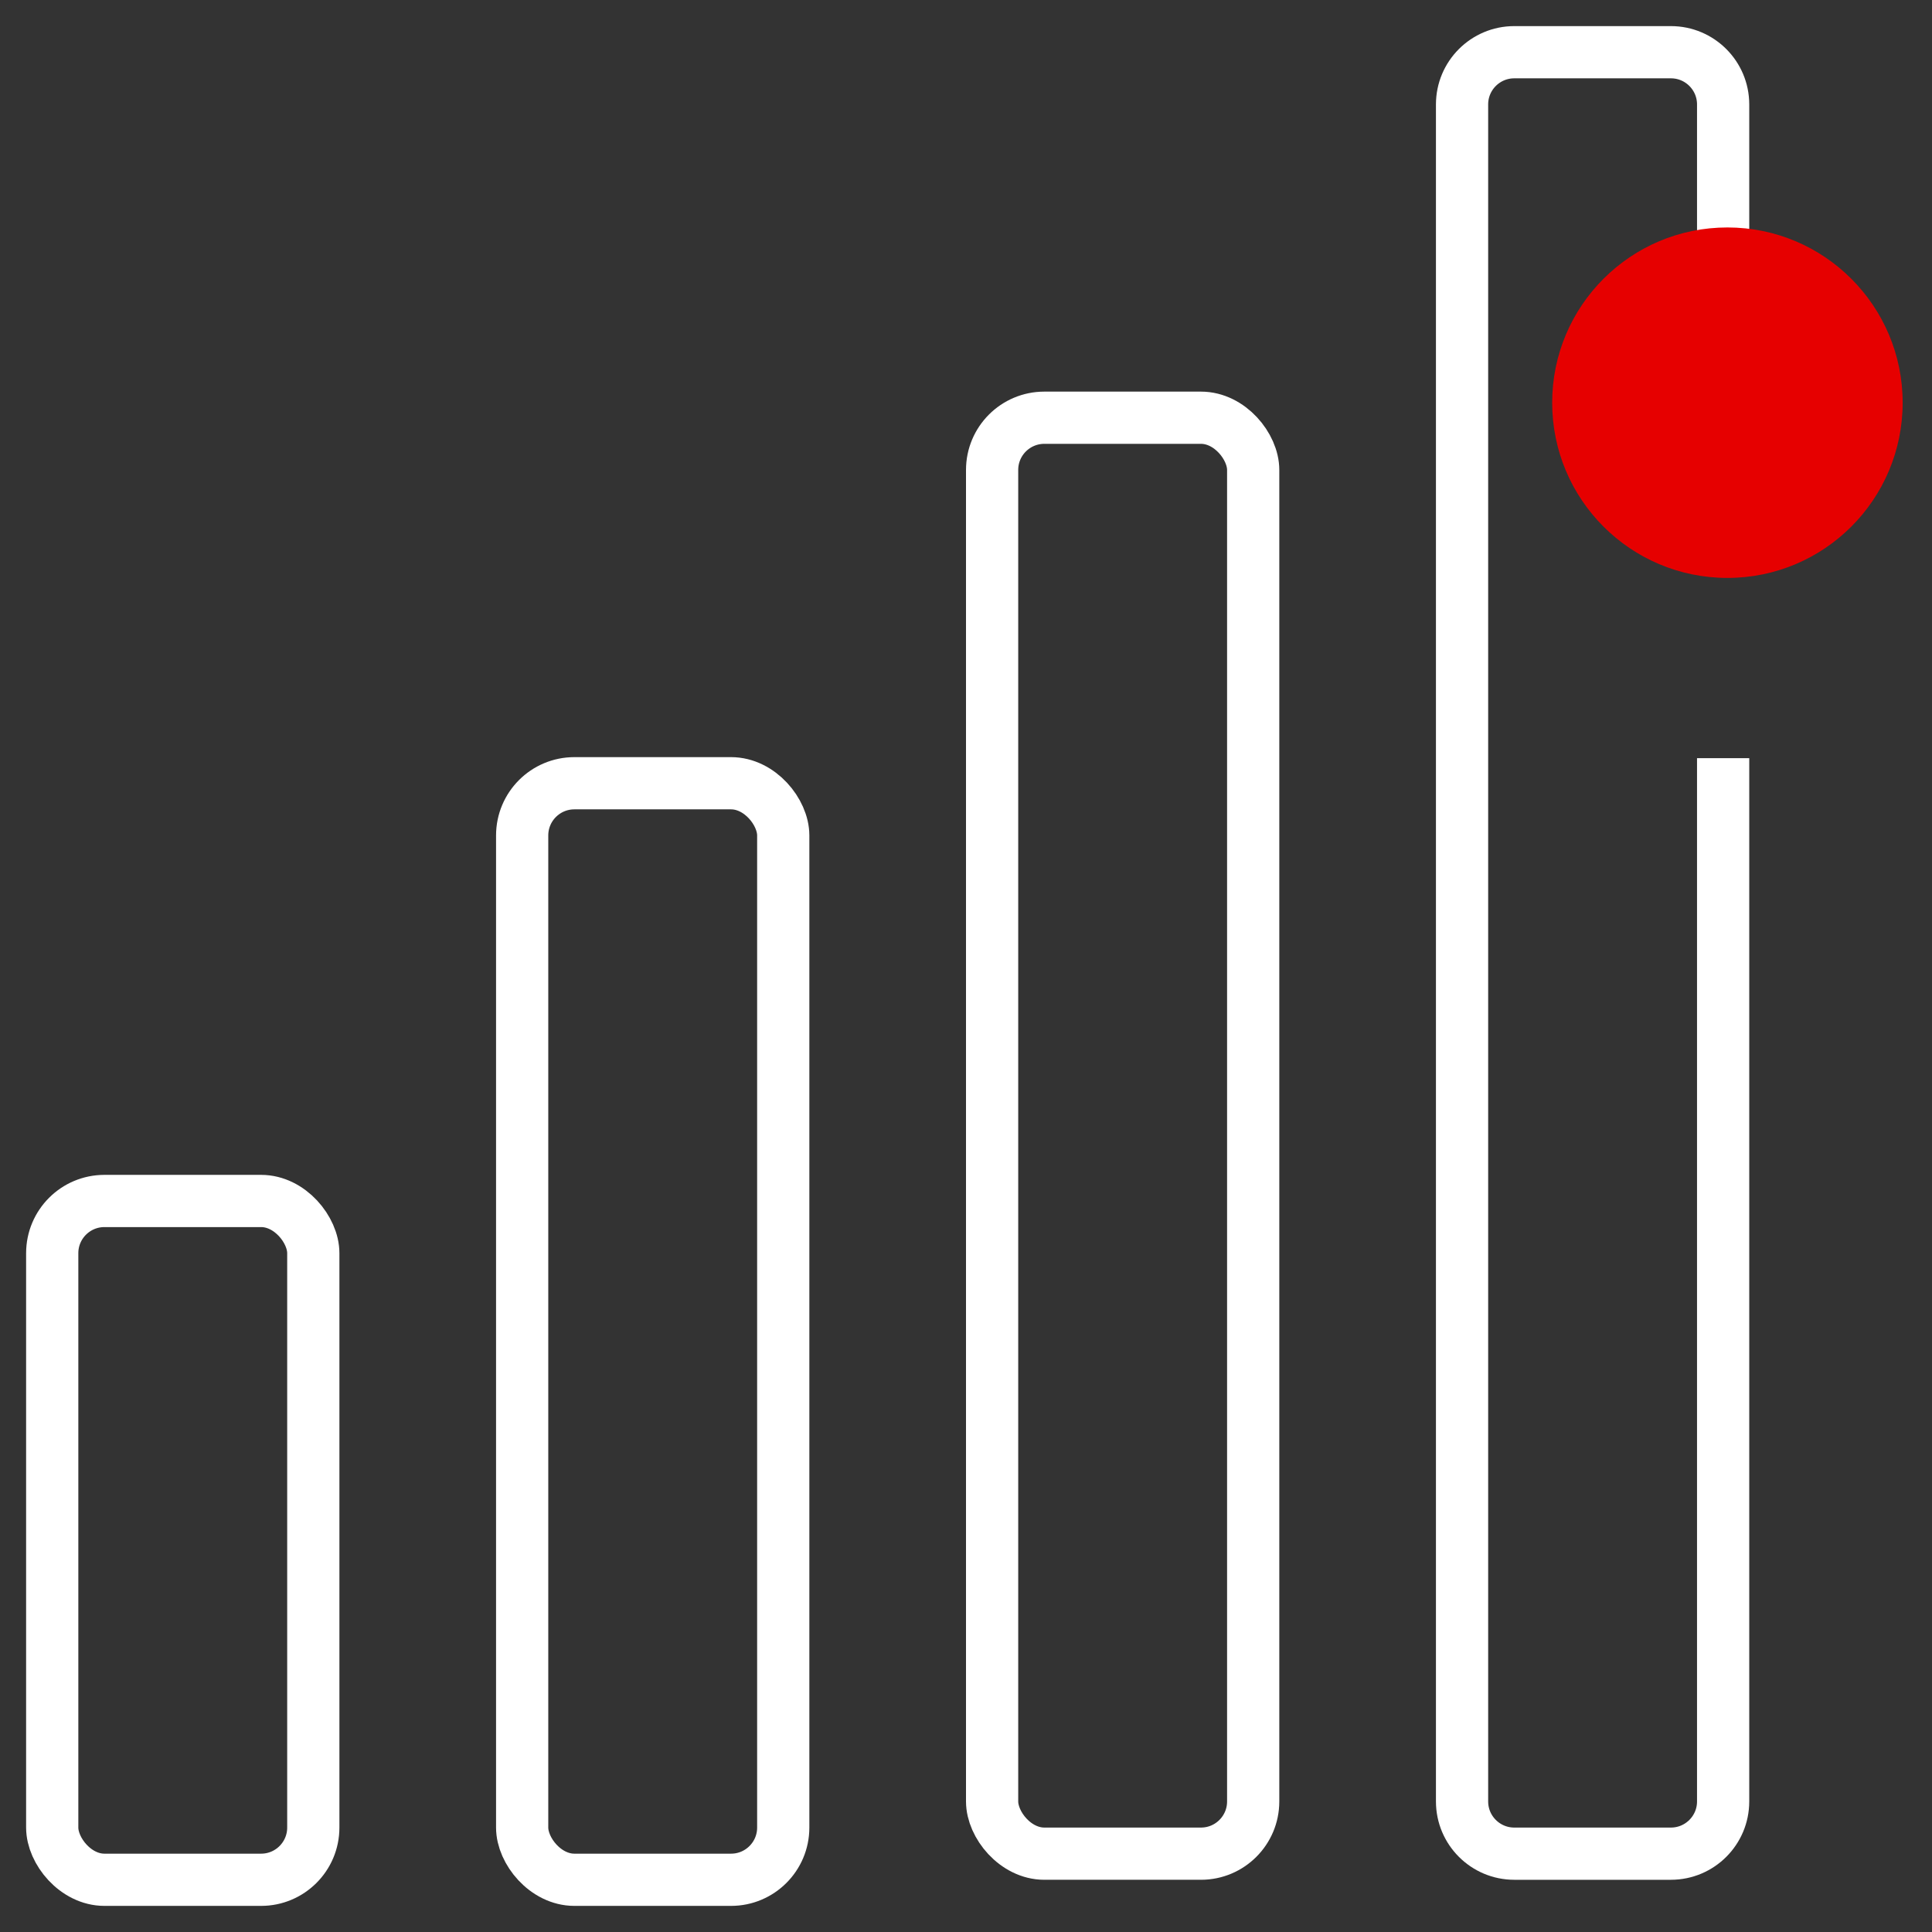
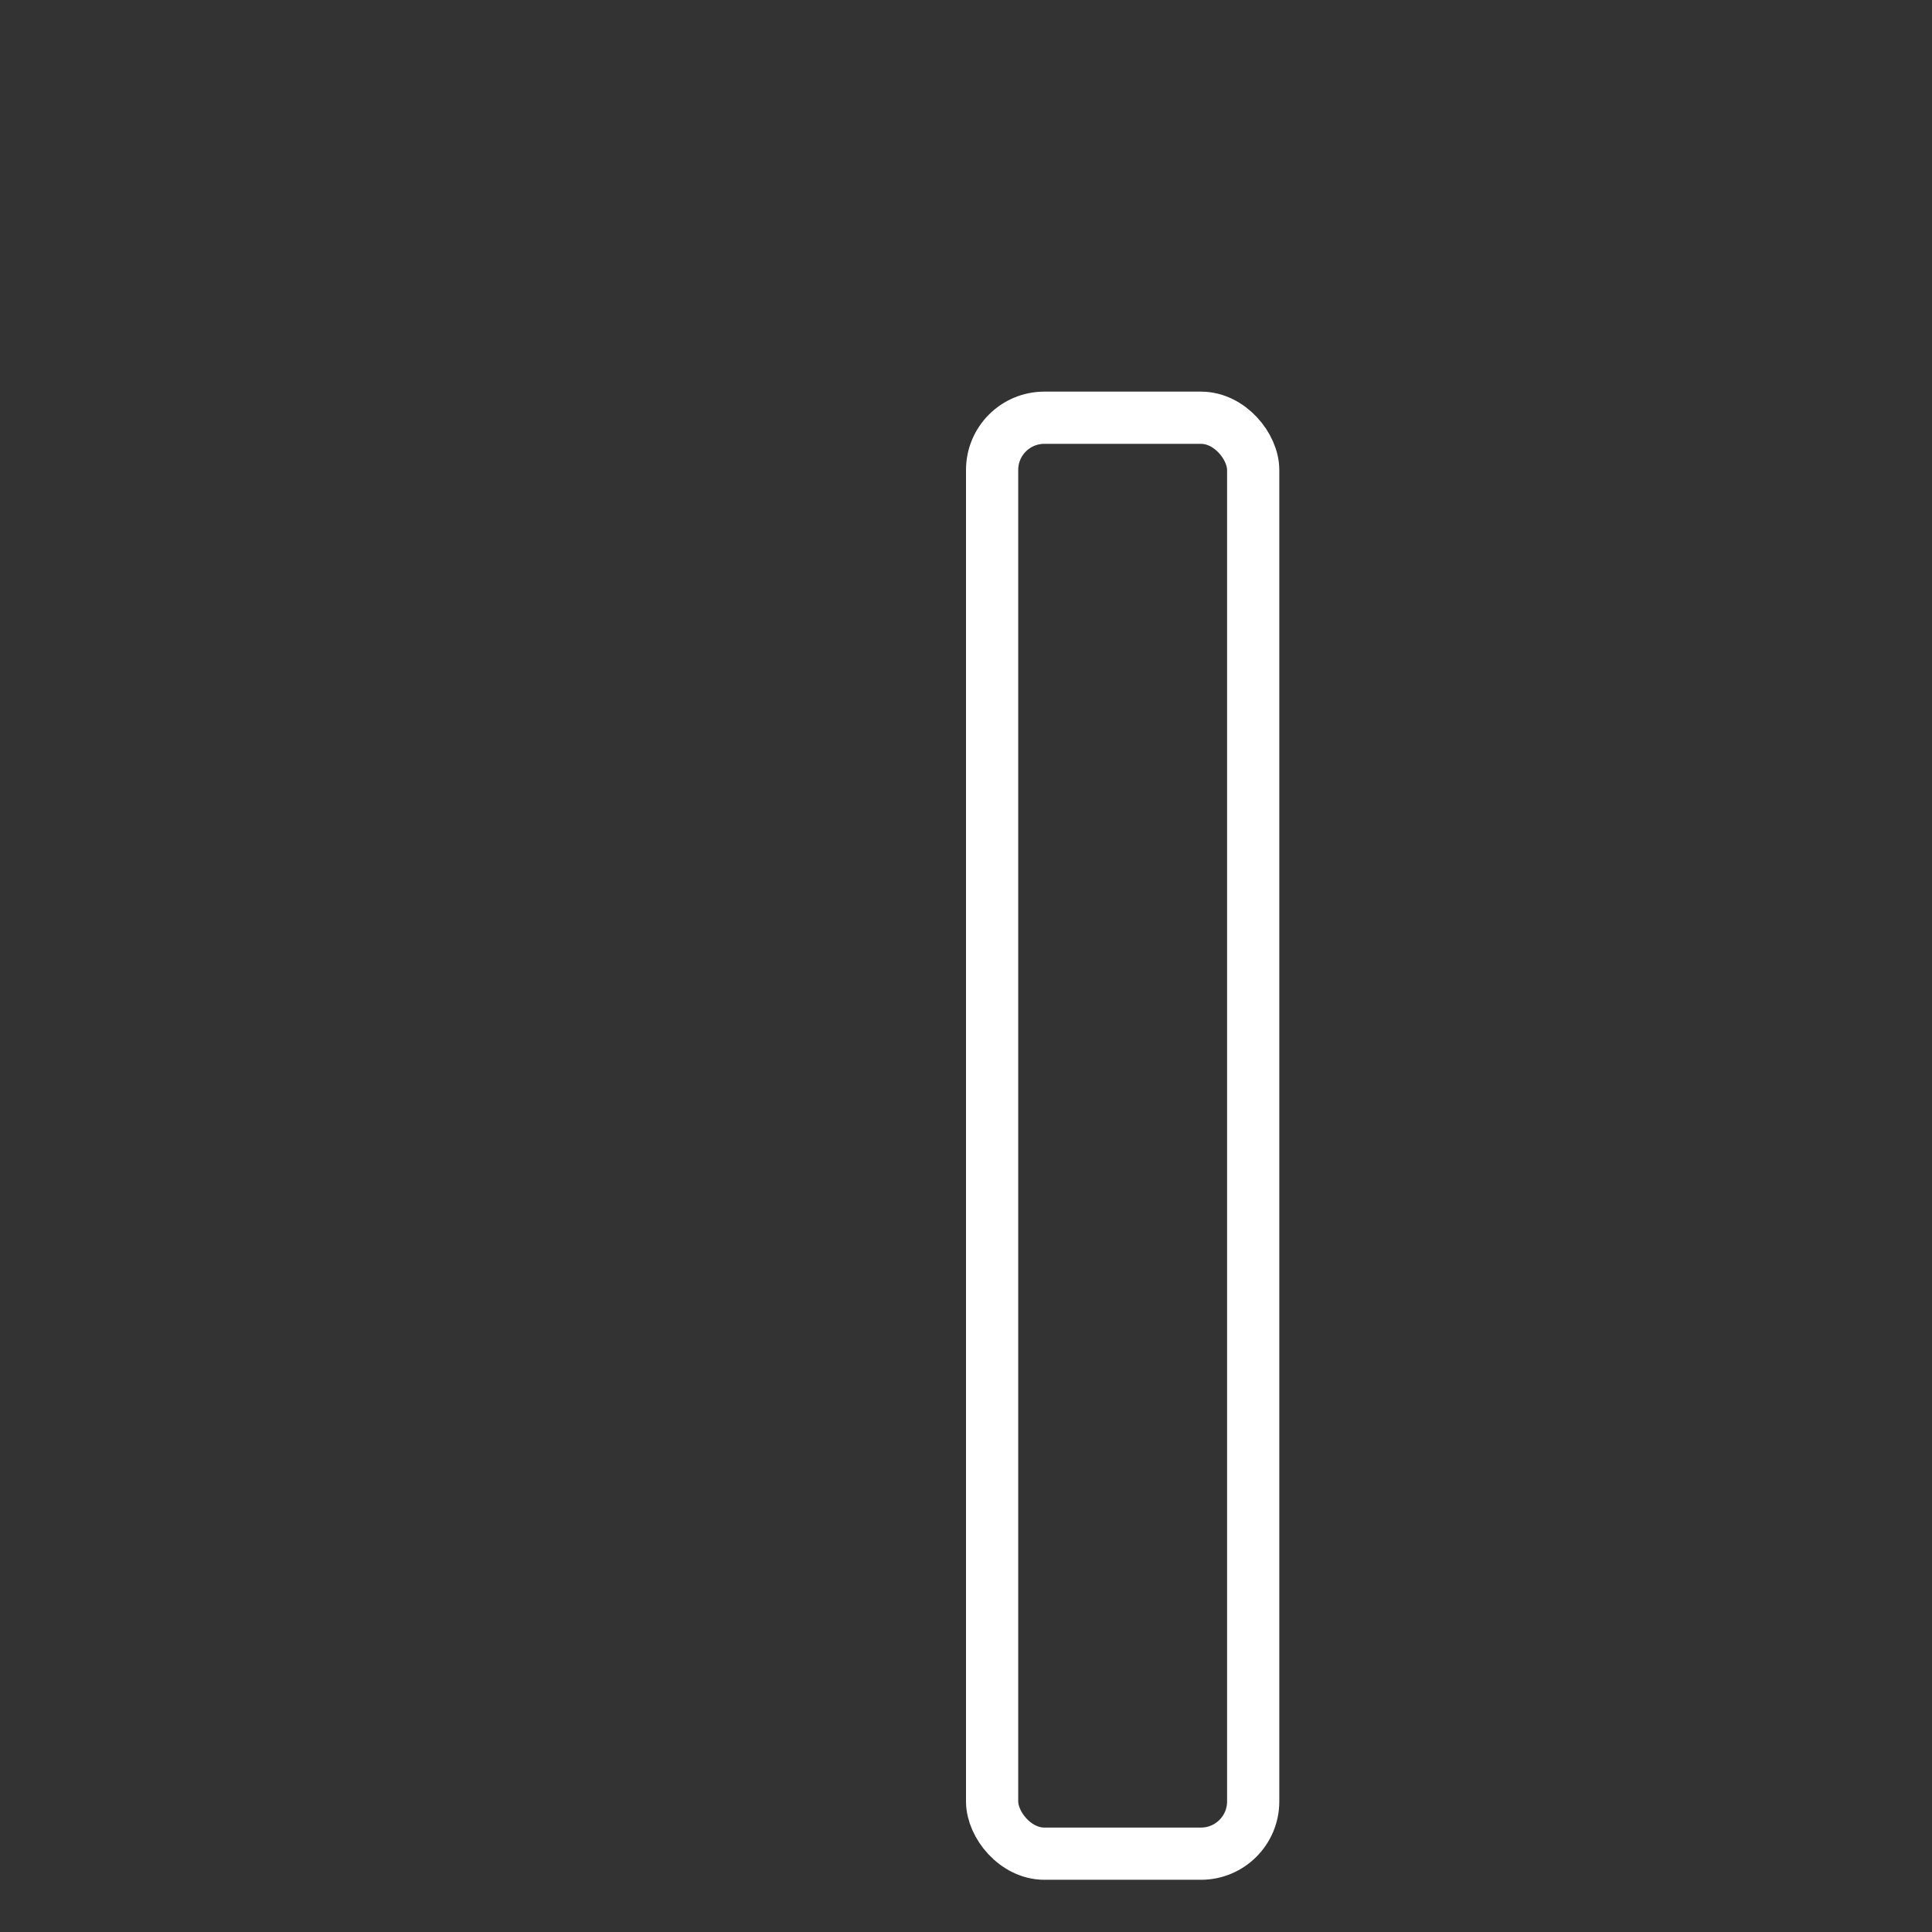
<svg xmlns="http://www.w3.org/2000/svg" width="37" height="37" viewBox="0 0 37 37" fill="none">
  <rect x="0" y="0" width="37" height="37" fill="#333333" stroke="none" />
-   <rect x="1" y="23" width="5" height="13" rx="1" stroke="white" />
-   <rect x="10" y="15" width="5" height="21" rx="1" stroke="white" />
  <rect x="19" y="8" width="5" height="27.5" rx="1" stroke="white" />
-   <path d="M33 9.625V2C33 1.448 32.552 1 32 1H29C28.448 1 28 1.448 28 2V34.5C28 35.052 28.448 35.5 29 35.5H32C32.552 35.5 33 35.052 33 34.5V14.52" stroke="white" />
-   <circle cx="33.082" cy="7.712" r="3.356" fill="#E60000" />
</svg>